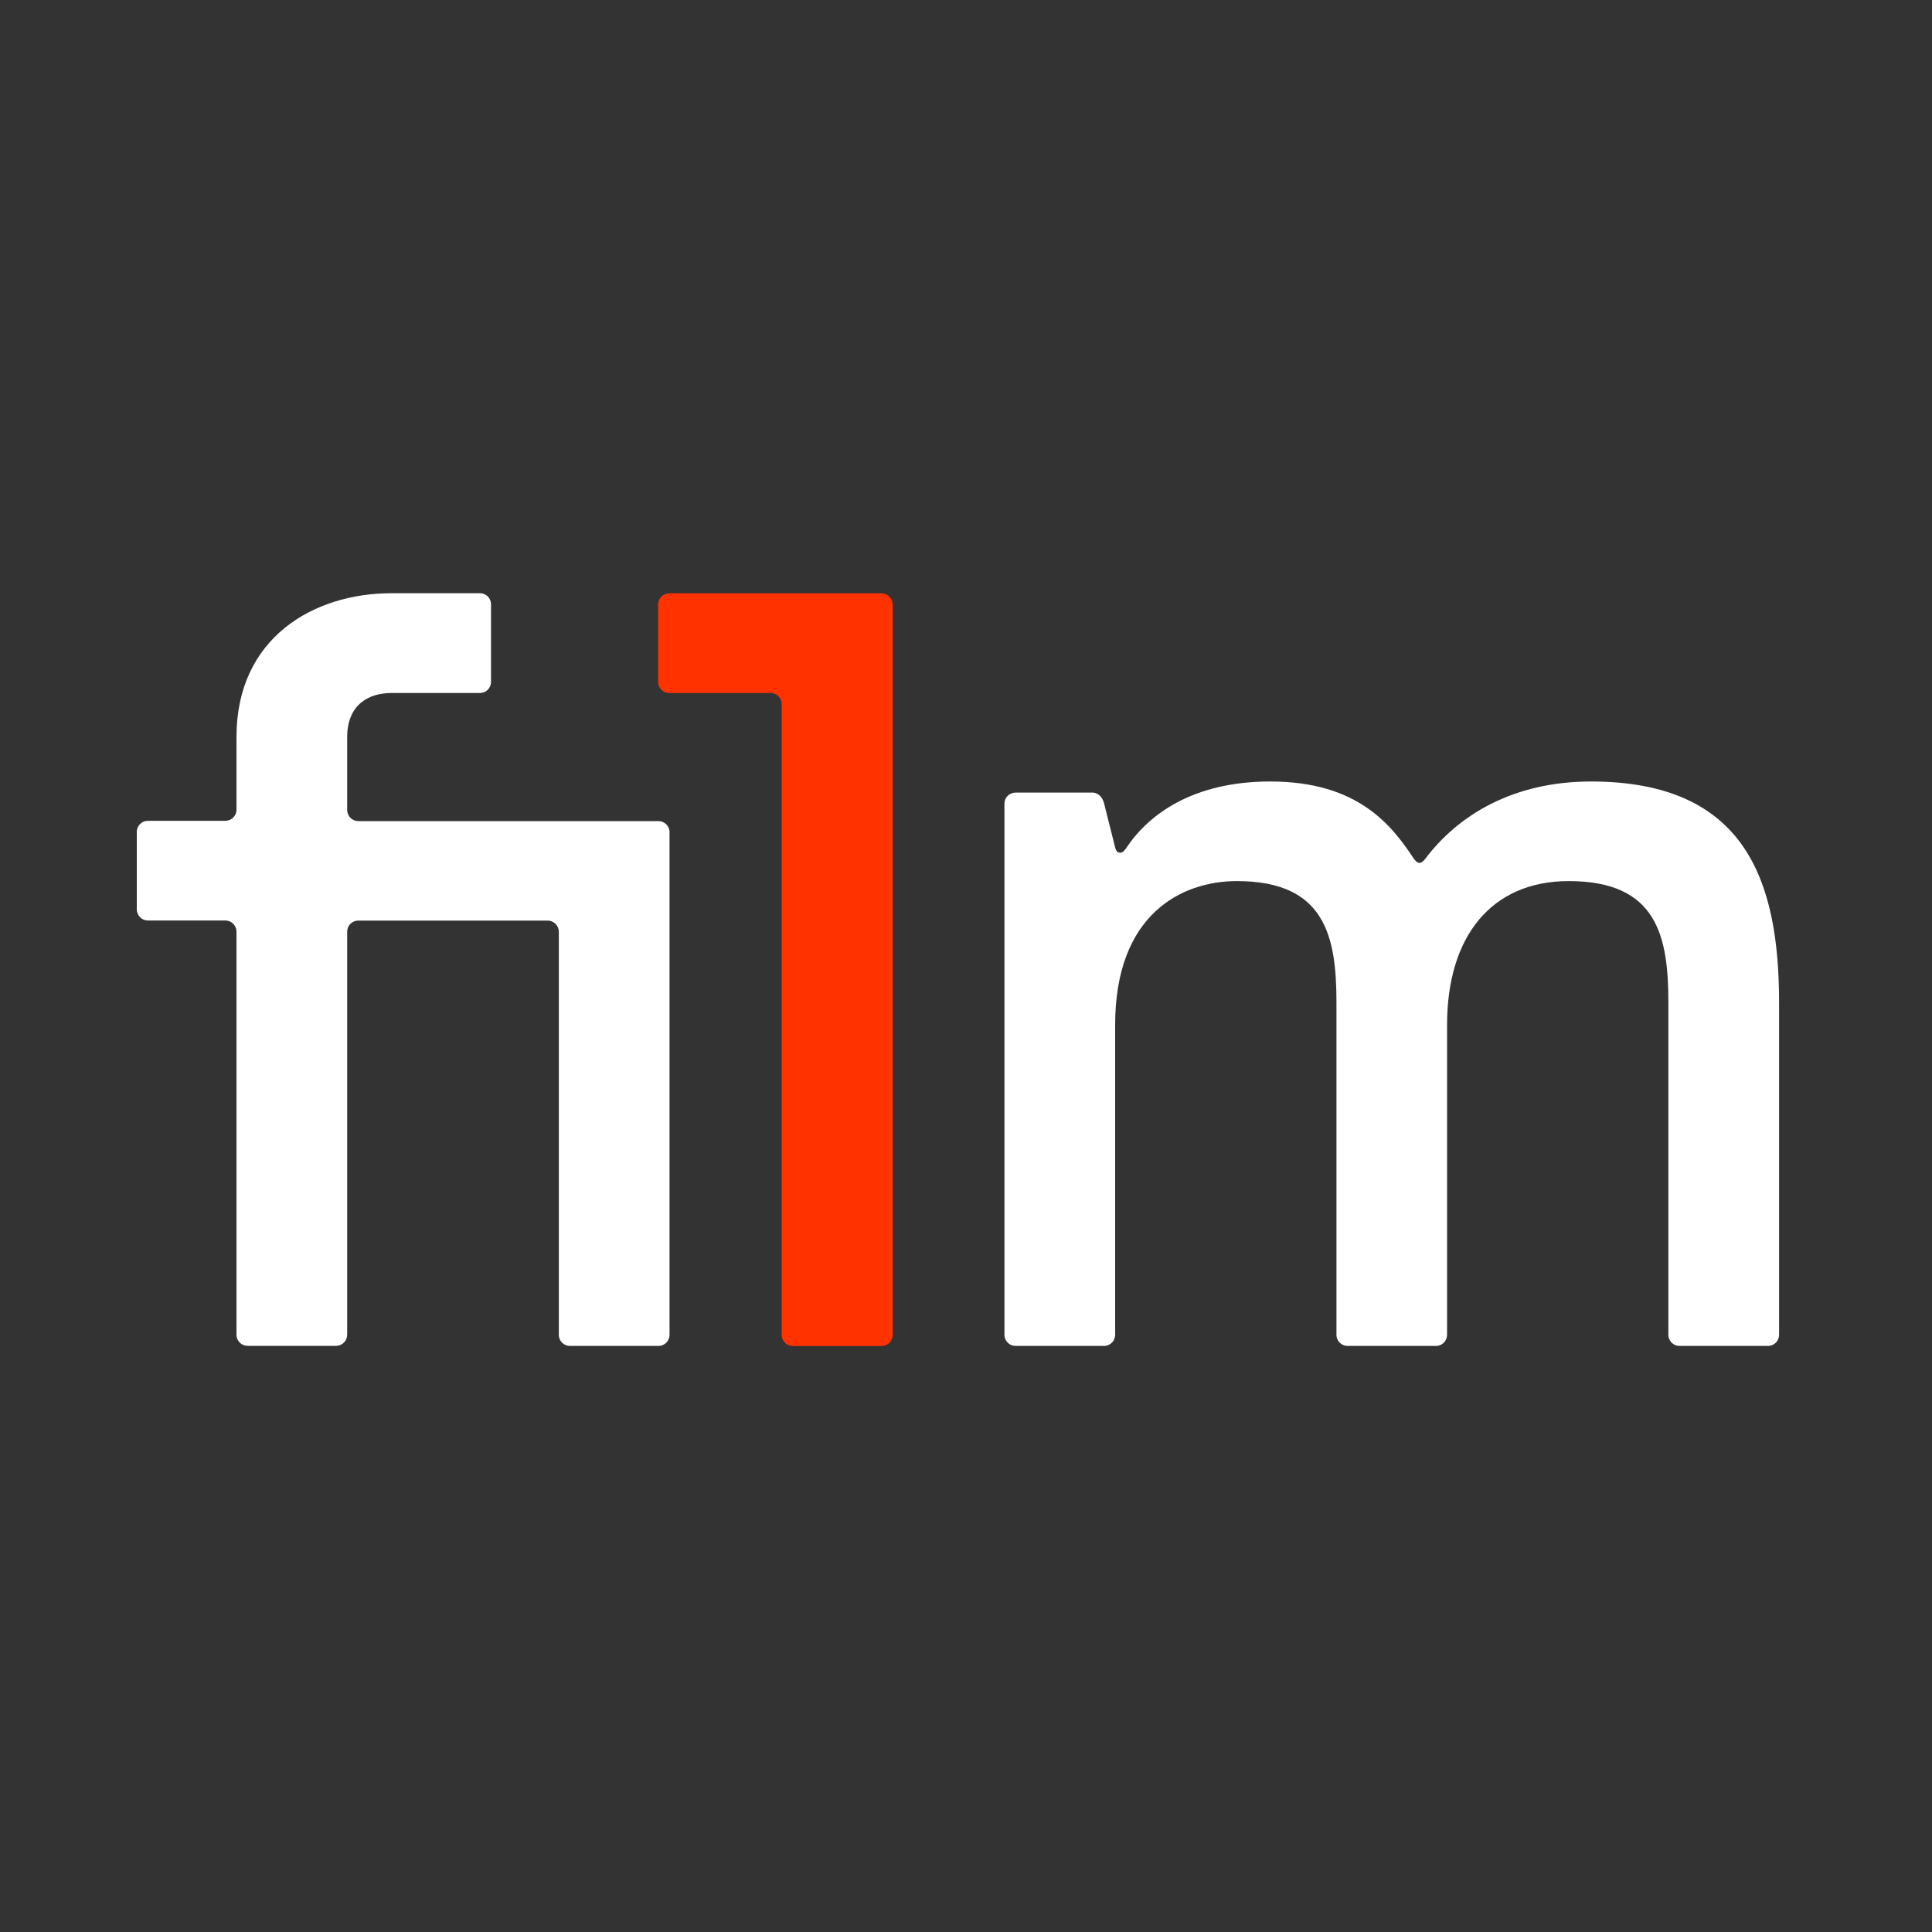
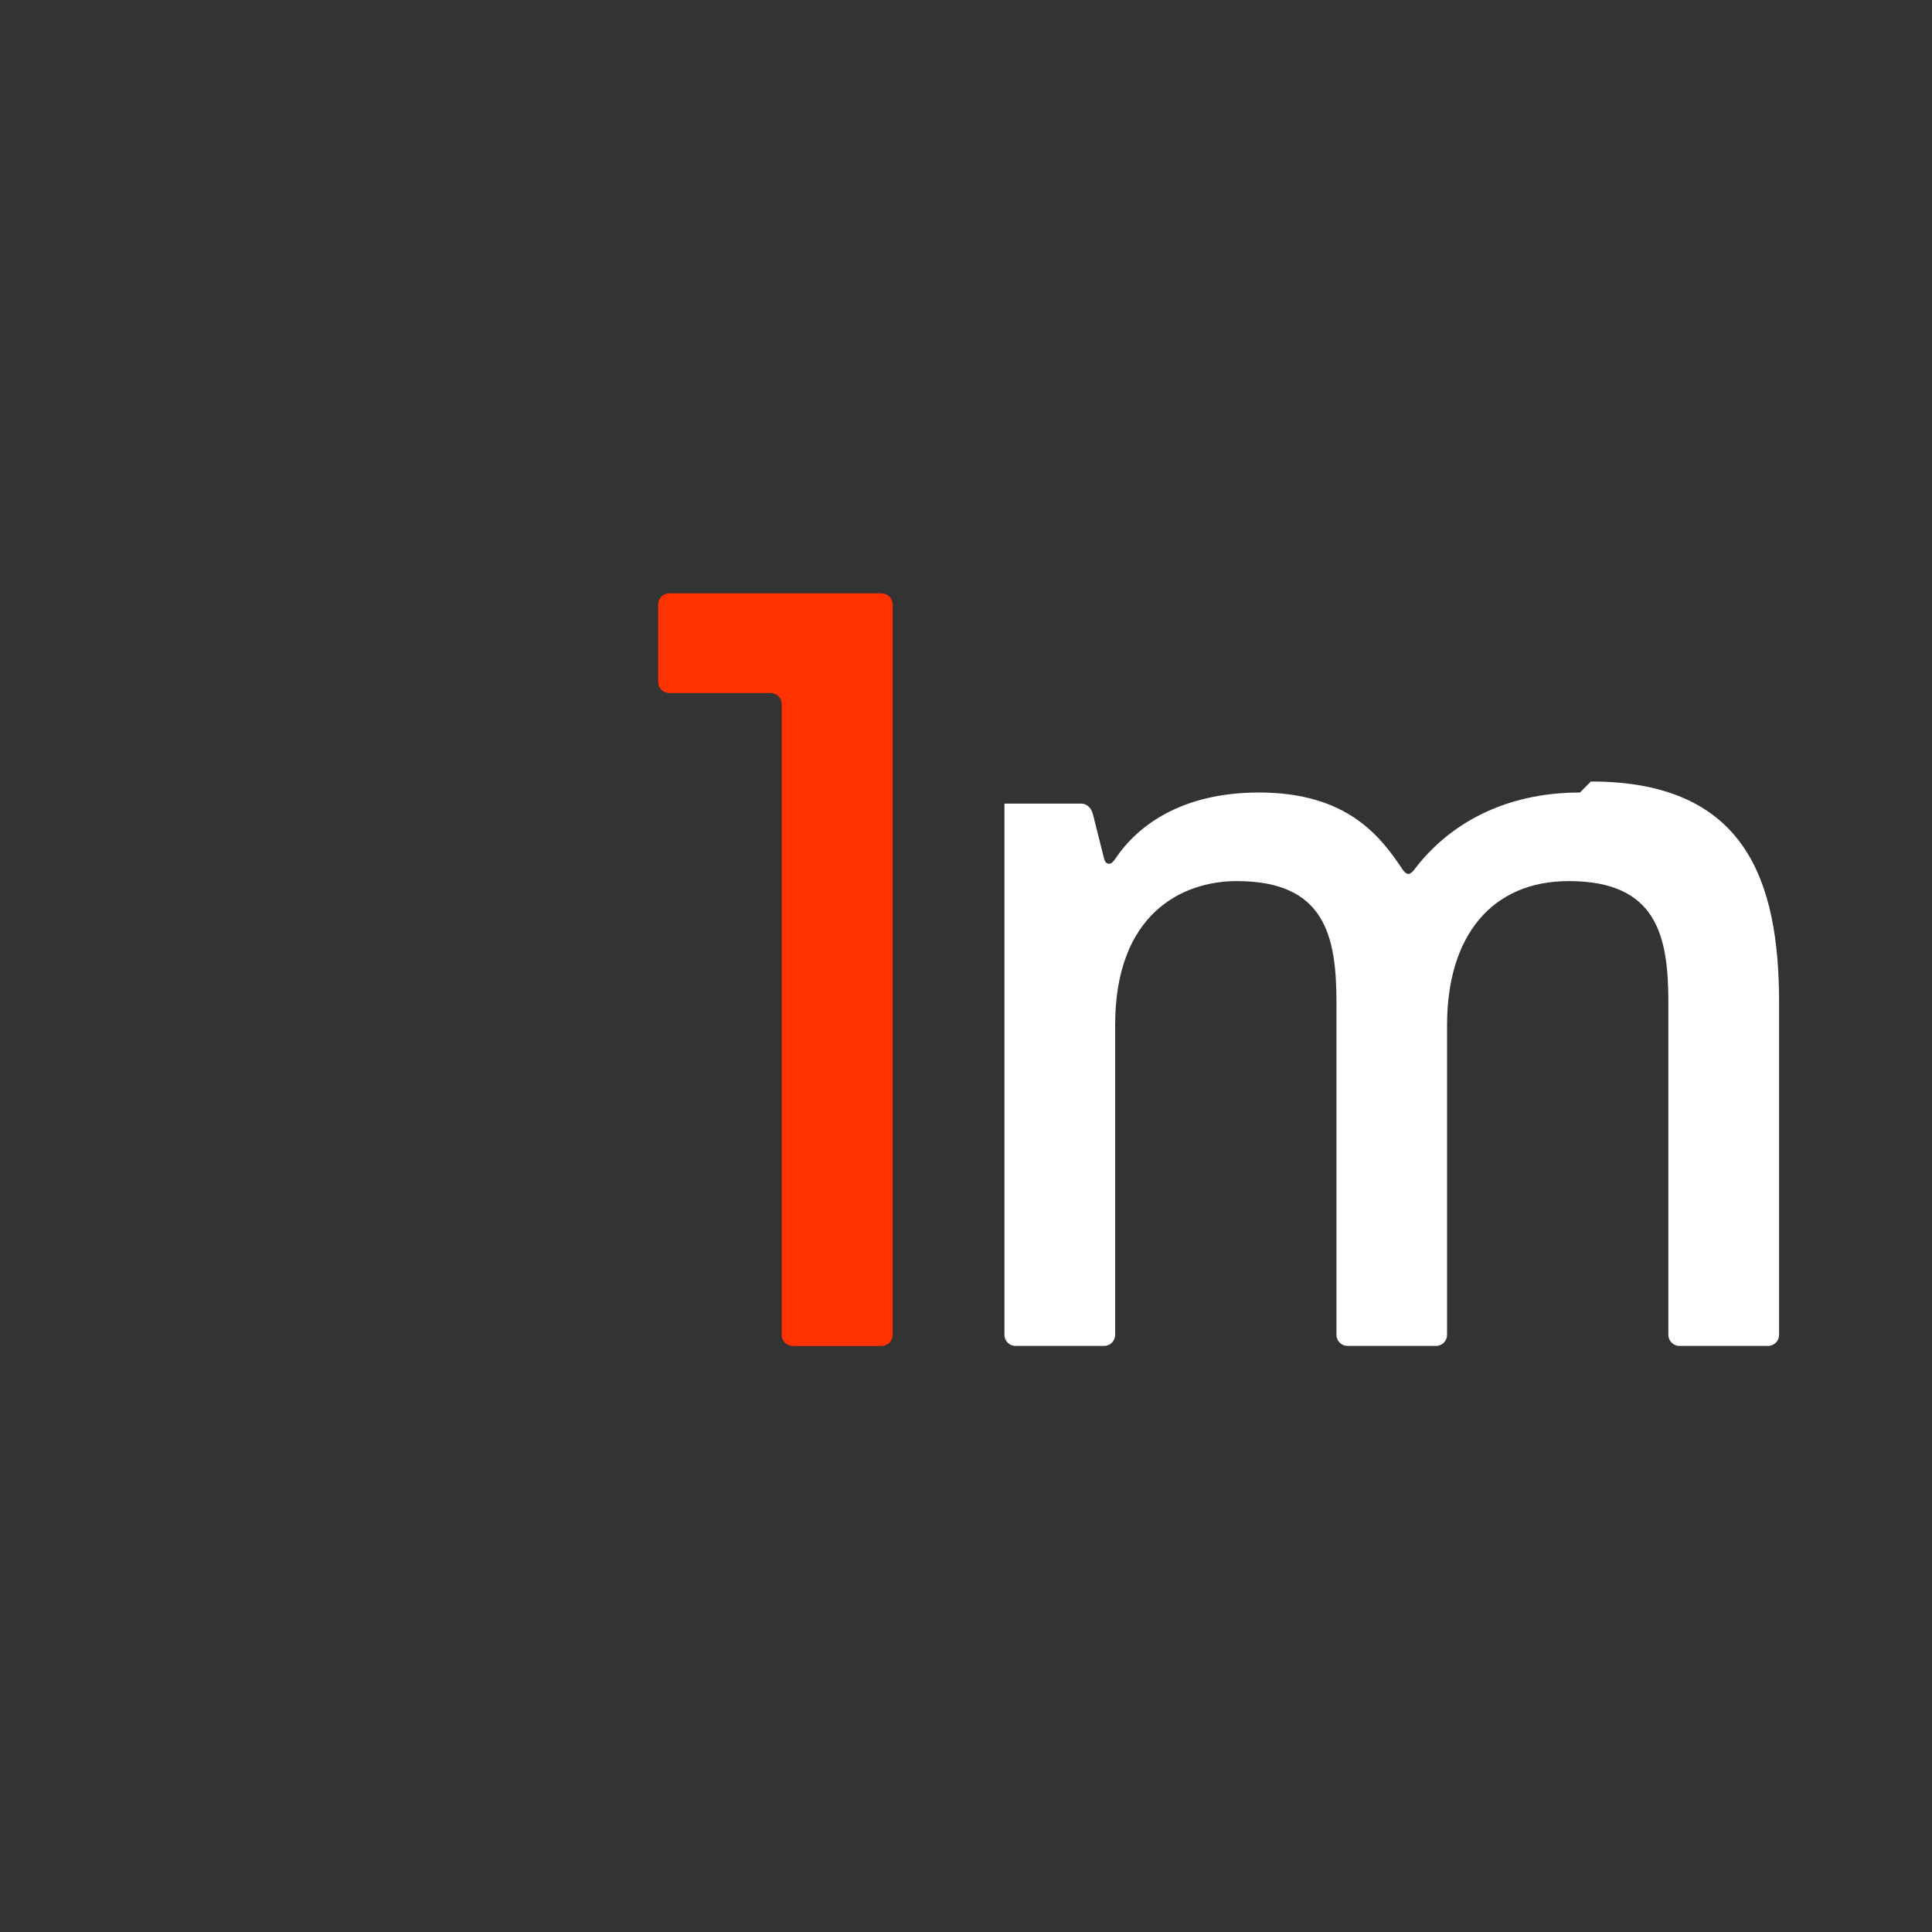
<svg xmlns="http://www.w3.org/2000/svg" id="logo_s" data-name="logo&amp;apos;s" width="200" height="200" viewBox="0 0 200 200">
  <rect x="0" y="0" width="200" height="200" fill="#333333" stroke="none" />
  <defs>
    <style>
      .cls-1 {
        fill: #fff;
      }

      .cls-1, .cls-2 {
        stroke-width: 0px;
      }

      .cls-2 {
        fill: #ff3200;
      }
    </style>
  </defs>
-   <path class="cls-1" d="m50.83,70.59c0,.63-.51,1.15-1.15,1.15h-9.16c-2.29,0-4.58,1.14-4.58,4.58v7.53c0,.63.51,1.15,1.15,1.15h31.07c.63,0,1.15.51,1.15,1.14v52.04s0,0,0,0c0,.63-.51,1.15-1.15,1.15h-9.16c-.63,0-1.15-.51-1.15-1.15h0s0-41.73,0-41.73c0-.63-.51-1.15-1.15-1.15h-19.62c-.63,0-1.14.51-1.14,1.14v41.73c0,.63-.51,1.15-1.15,1.15h-9.16c-.63,0-1.15-.51-1.15-1.15v-41.73h0c0-.63-.51-1.15-1.15-1.15h-8.02c-.63,0-1.14-.51-1.15-1.15v-8.02c0-.63.51-1.15,1.15-1.15h8.02c.63,0,1.15-.51,1.15-1.14v-7.53c0-10.31,8.02-14.89,16.04-14.89h9.16c.63,0,1.15.51,1.15,1.15v8.02" />
  <path class="cls-2" d="m91.26,61.43c.63,0,1.14.51,1.15,1.15v75.61c0,.63-.51,1.15-1.15,1.15h-9.16c-.65,0-1.18-.51-1.18-1.15v-65.3c0-.63-.51-1.15-1.15-1.15h0s-10.5,0-10.5,0c-.63,0-1.14-.51-1.14-1.15v-8.02c0-.63.51-1.14,1.14-1.15h21.99" />
-   <path class="cls-1" d="m164.69,80.9c16.04,0,19.48,10.31,19.48,22.91v34.37c0,.63-.51,1.15-1.15,1.15h-9.16c-.63,0-1.15-.51-1.15-1.15v-34.37c0-6.87-1.14-12.6-10.31-12.6-8.02,0-12.6,5.73-12.6,14.89v32.08c0,.63-.51,1.15-1.14,1.15h-9.16c-.63,0-1.15-.51-1.15-1.15v-34.37c0-6.87-1.15-12.6-10.31-12.6-5.73,0-12.6,3.44-12.6,14.89v32.08c0,.63-.51,1.15-1.15,1.15h-9.16c-.63,0-1.15-.51-1.15-1.15v-54.99c0-.63.51-1.14,1.15-1.14h8.02s.86,0,1.15,1.14l1.15,4.58c.12.48.41.54.63.49.23-.04.52-.49.52-.49,2.29-3.44,6.87-6.87,14.89-6.87,9.16,0,12.6,4.58,14.89,8.02,0,0,.28.41.56.41s.59-.41.59-.41c3.44-4.58,9.16-8.02,17.18-8.02" />
+   <path class="cls-1" d="m164.69,80.9c16.04,0,19.48,10.31,19.48,22.91v34.37c0,.63-.51,1.15-1.15,1.15h-9.16c-.63,0-1.15-.51-1.15-1.15v-34.37c0-6.87-1.14-12.6-10.31-12.6-8.02,0-12.6,5.73-12.6,14.89v32.08c0,.63-.51,1.15-1.14,1.15h-9.16c-.63,0-1.15-.51-1.15-1.15v-34.37c0-6.87-1.15-12.6-10.31-12.6-5.73,0-12.6,3.44-12.6,14.89v32.08c0,.63-.51,1.15-1.15,1.15h-9.16c-.63,0-1.15-.51-1.15-1.15v-54.99h8.02s.86,0,1.15,1.14l1.15,4.58c.12.48.41.54.63.49.23-.04.52-.49.52-.49,2.29-3.44,6.87-6.87,14.89-6.87,9.16,0,12.6,4.58,14.89,8.02,0,0,.28.41.56.41s.59-.41.59-.41c3.44-4.58,9.16-8.02,17.18-8.02" />
</svg>